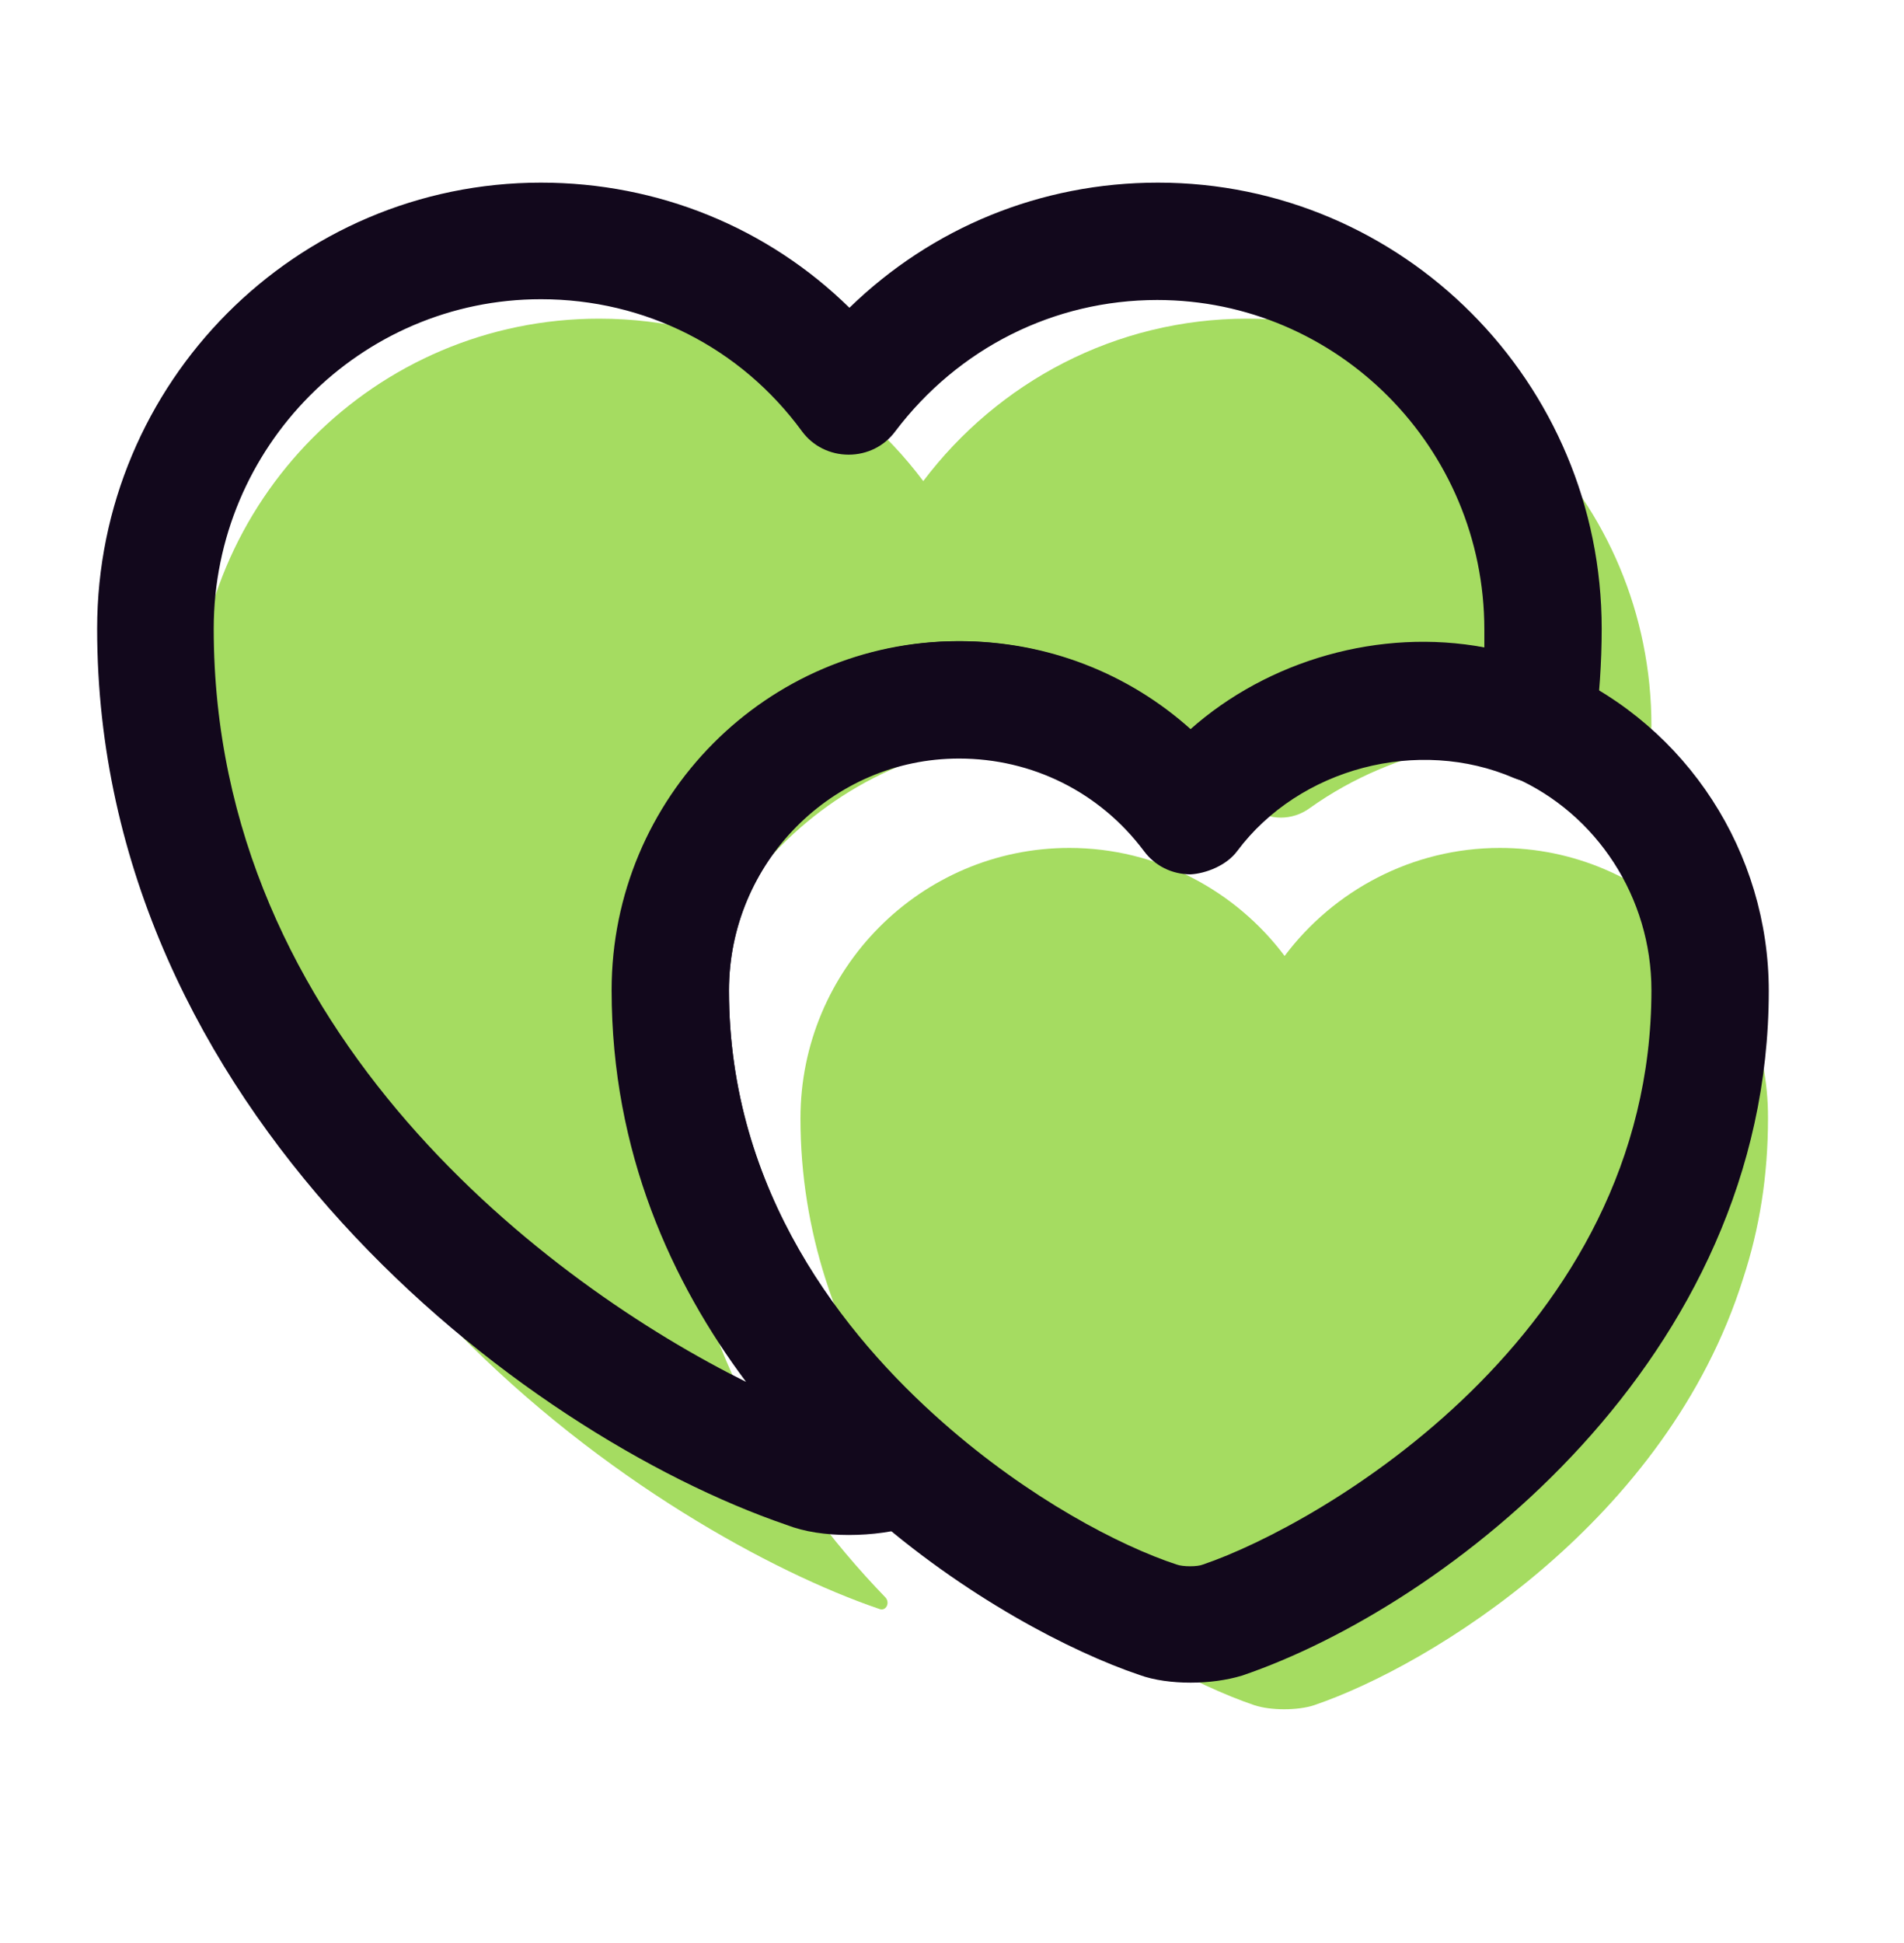
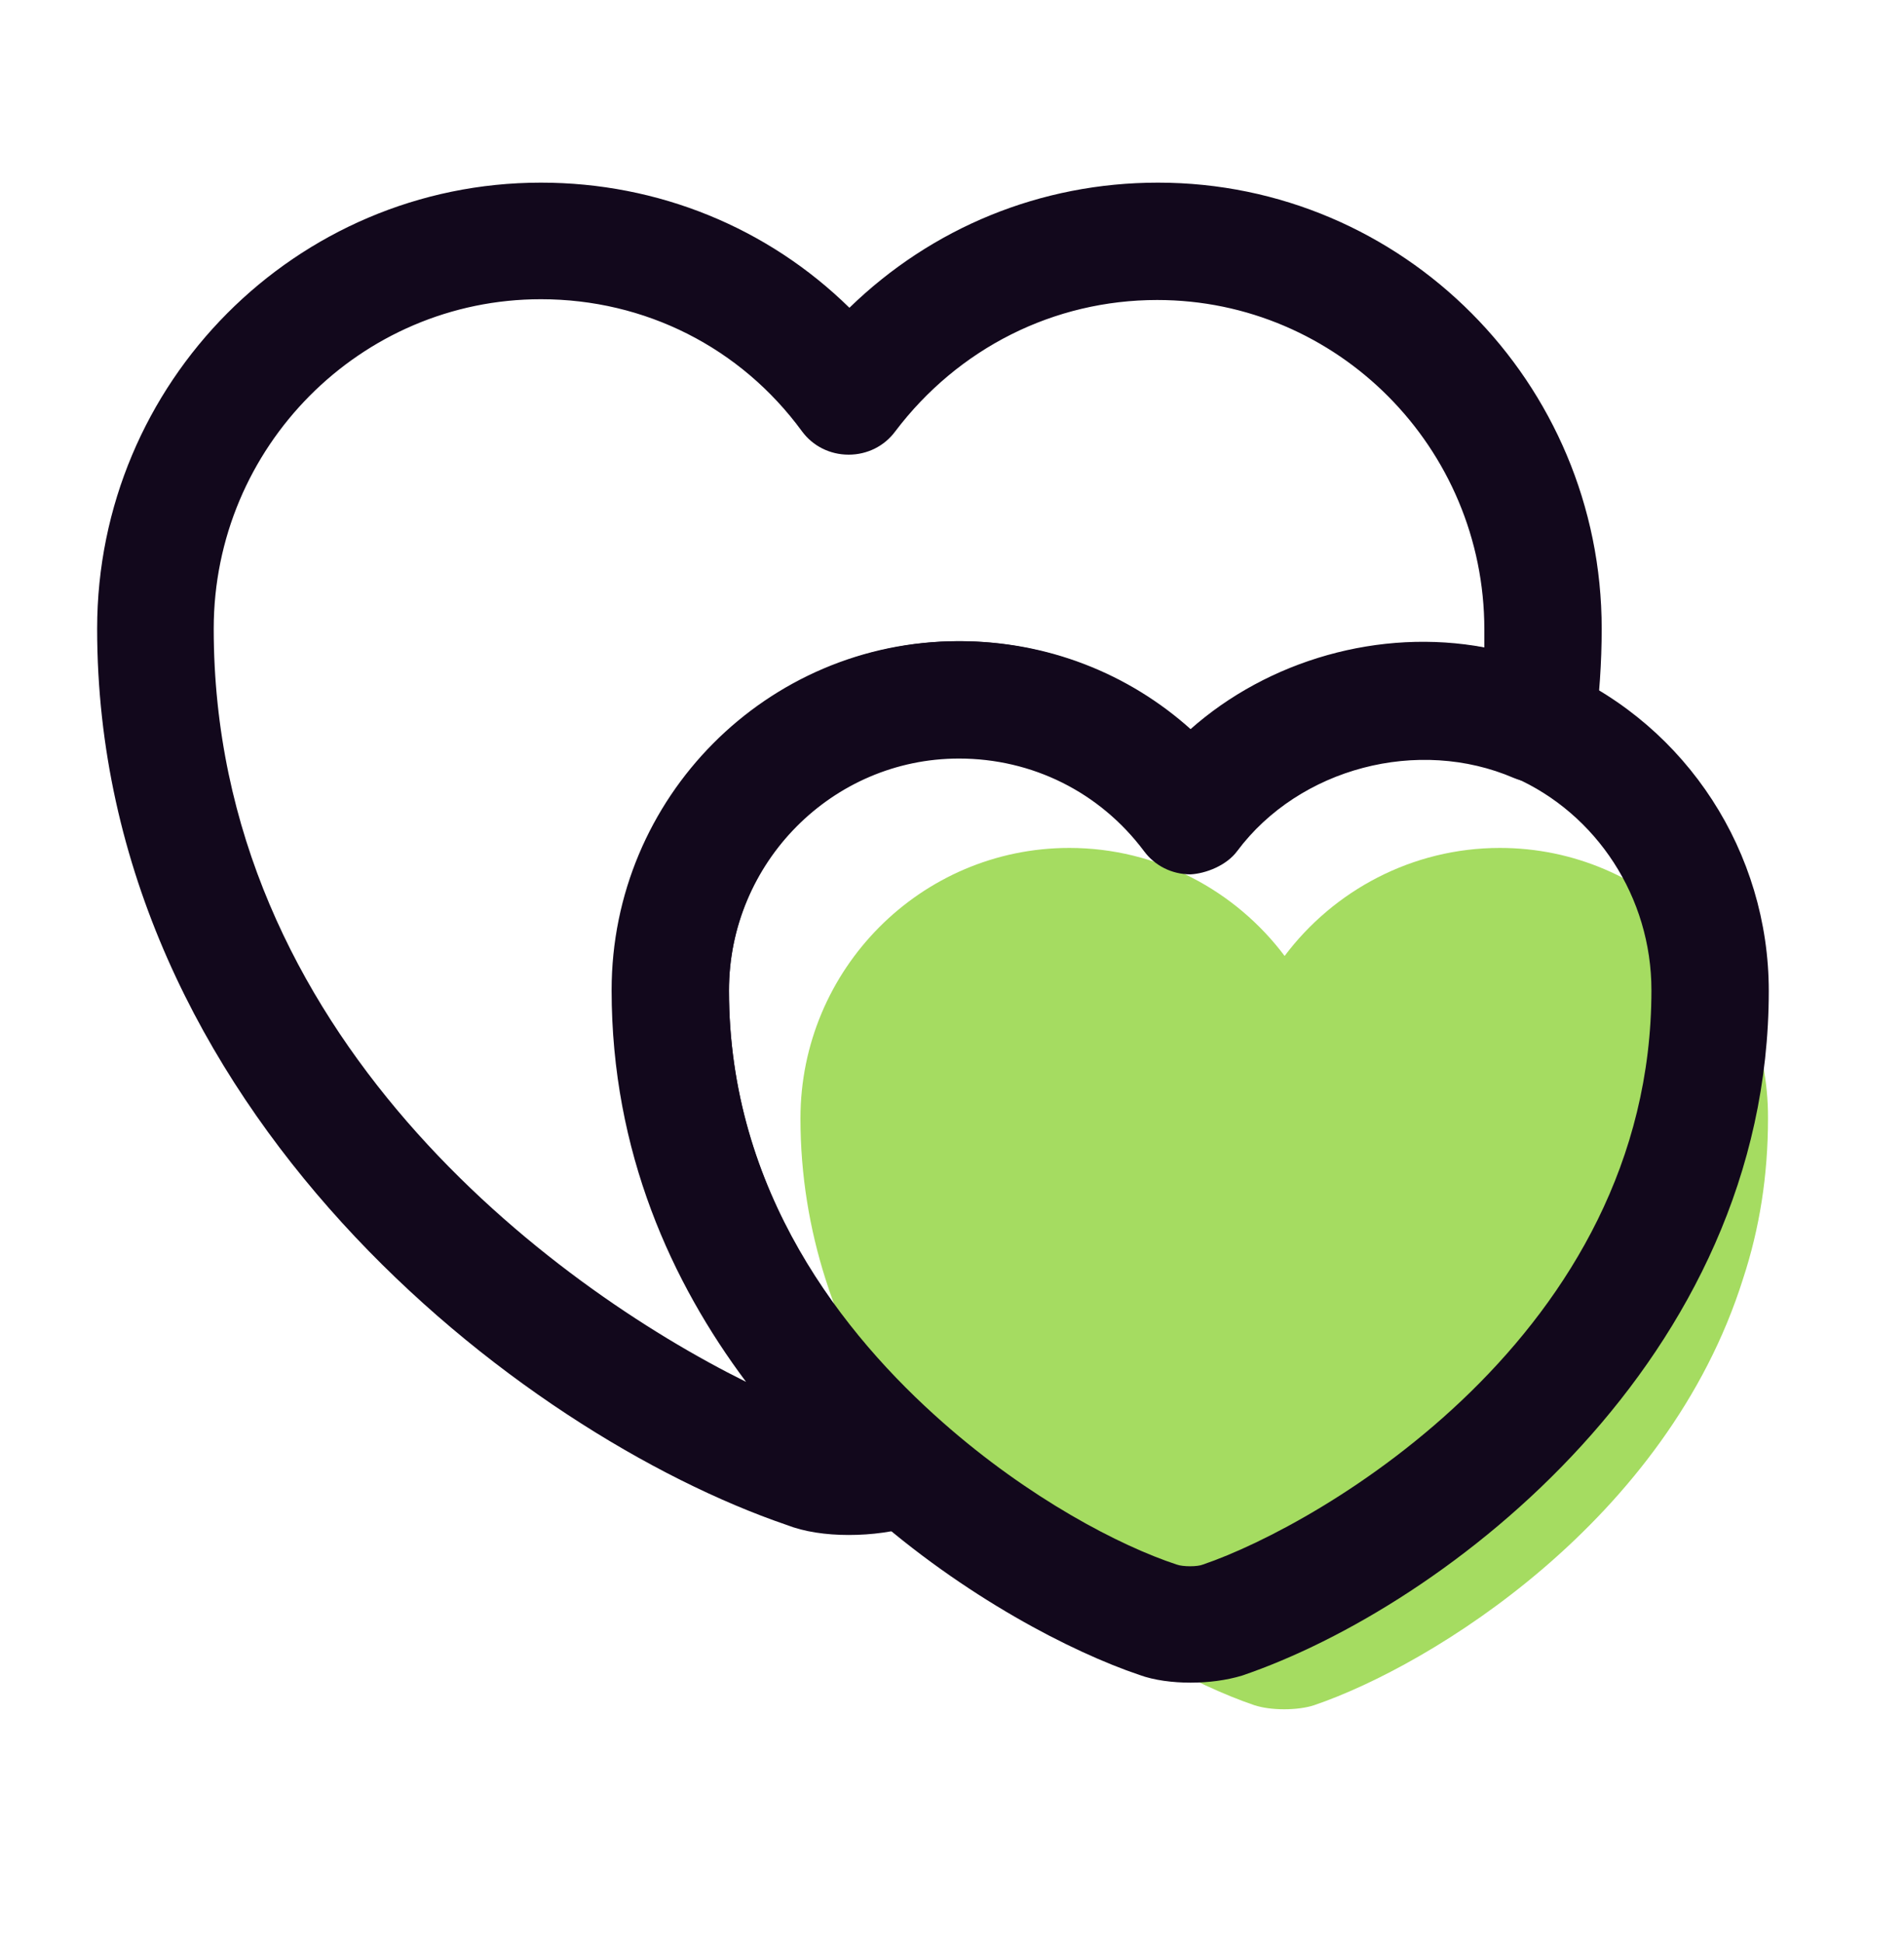
<svg xmlns="http://www.w3.org/2000/svg" width="49" height="50" viewBox="0 0 49 50" fill="none">
  <path d="M38.6 21.82C36.34 21.82 34.32 22.92 33.06 24.6C31.8 22.92 29.78 21.82 27.52 21.82C23.7 21.82 20.6 24.94 20.6 28.78C20.6 30.26 20.84 31.64 21.24 32.9C23.2 39.12 29.28 42.86 32.28 43.88C32.7 44.02 33.4 44.02 33.82 43.88C36.82 42.86 42.9 39.14 44.86 32.9C45.28 31.62 45.5 30.26 45.5 28.78C45.52 24.94 42.42 21.82 38.6 21.82Z" fill="#A5DC61" />
-   <path d="M42.5 18.68C42.5 19.14 42.04 19.44 41.6 19.32C38.9 18.62 35.94 19.2 33.7 20.8C33.26 21.12 32.66 21.12 32.24 20.8C30.66 19.64 28.74 19 26.72 19C21.56 19 17.36 23.22 17.36 28.42C17.36 34.06 20.06 38.28 22.78 41.1C22.92 41.24 22.8 41.48 22.62 41.4C17.16 39.54 5 31.82 5 18.68C5 12.88 9.66 8.2 15.42 8.2C18.84 8.2 21.86 9.84 23.76 12.38C25.68 9.84 28.7 8.2 32.1 8.2C37.84 8.2 42.5 12.88 42.5 18.68Z" fill="#A5DC61" />
  <path d="M21.84 39.5C21.26 39.5 20.7 39.42 20.24 39.24C13.4 36.9 2.5 28.54 2.5 16.18C2.5 9.84 7.62 4.7 13.92 4.7C16.94 4.7 19.76 5.86 21.86 7.92C23.98 5.86 26.78 4.7 29.8 4.7C36.1 4.7 41.22 9.84 41.22 16.18C41.22 17.04 41.16 17.92 41.04 18.82C40.98 19.28 40.7 19.7 40.3 19.94C39.9 20.18 39.4 20.2 38.96 20.02C36.5 18.96 33.44 19.76 31.84 21.9C31.56 22.28 31.02 22.48 30.64 22.5C30.16 22.5 29.72 22.28 29.44 21.9C28.3 20.38 26.56 19.52 24.68 19.52C21.42 19.52 18.76 22.2 18.76 25.5C18.76 30.7 21.74 34.4 24.26 36.62C24.62 36.94 24.8 37.4 24.76 37.88C24.72 38.36 24.46 38.78 24.04 39.04C23.82 39.16 23.64 39.24 23.54 39.26C23.02 39.42 22.44 39.5 21.84 39.5ZM13.92 7.7C9.28 7.7 5.5 11.5 5.5 16.18C5.5 26.64 14.2 33.08 19.2 35.56C17.3 33.02 15.74 29.66 15.74 25.48C15.74 20.52 19.74 16.5 24.66 16.5C26.9 16.5 29 17.32 30.62 18.78C32.64 16.98 35.52 16.16 38.2 16.66C38.2 16.5 38.2 16.34 38.2 16.2C38.2 11.52 34.42 7.72 29.78 7.72C27.12 7.72 24.66 8.96 23.04 11.1C22.76 11.48 22.32 11.7 21.84 11.7C21.36 11.7 20.92 11.48 20.64 11.1C19.06 8.94 16.6 7.7 13.92 7.7Z" fill="#12081C" />
  <path d="M30.64 43.3C30.18 43.3 29.7 43.24 29.32 43.1C27.6 42.52 24.82 41.1 22.28 38.84C19.32 36.22 15.78 31.78 15.78 25.48C15.78 20.52 19.78 16.5 24.7 16.5C26.94 16.5 29.04 17.32 30.66 18.78C33.18 16.52 37.02 15.88 40.18 17.26C43.42 18.7 45.52 21.94 45.52 25.5C45.52 34.98 37.2 41.34 31.96 43.12C31.56 43.24 31.1 43.3 30.64 43.3ZM24.68 19.5C21.42 19.5 18.76 22.18 18.76 25.48C18.76 30.68 21.74 34.38 24.26 36.6C26.48 38.56 28.82 39.78 30.28 40.26C30.44 40.32 30.82 40.32 30.96 40.26C33.96 39.24 42.5 34.34 42.5 25.48C42.5 23.1 41.1 20.94 38.96 20C36.54 18.94 33.44 19.74 31.84 21.88C31.56 22.26 31.02 22.46 30.64 22.48C30.16 22.48 29.72 22.26 29.44 21.88C28.3 20.36 26.56 19.5 24.68 19.5Z" fill="#12081C" />
</svg>